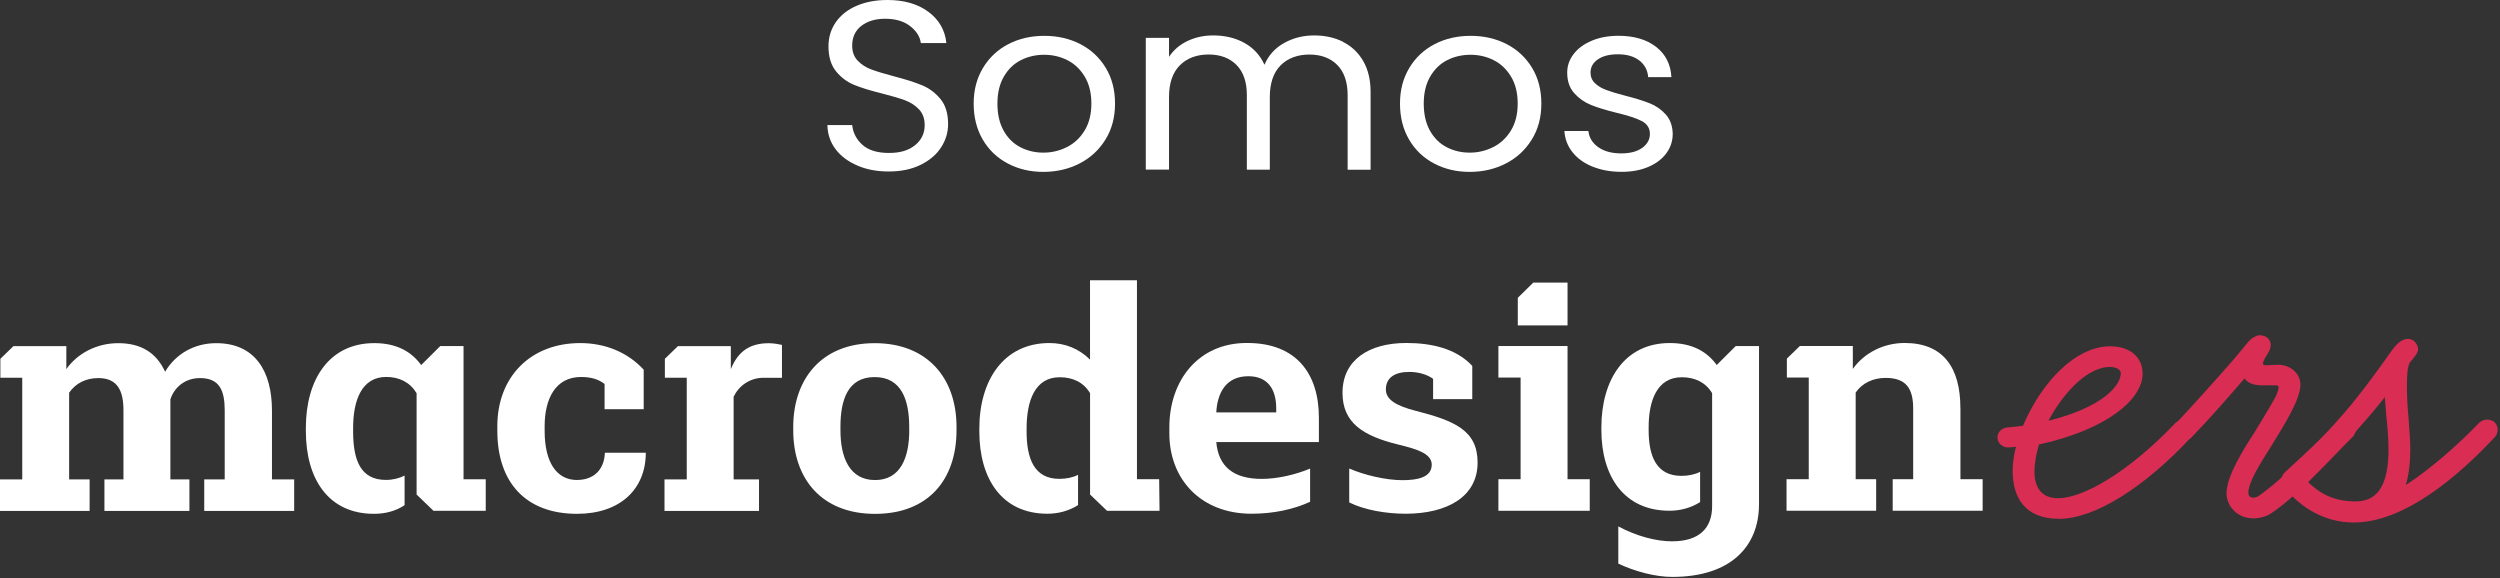
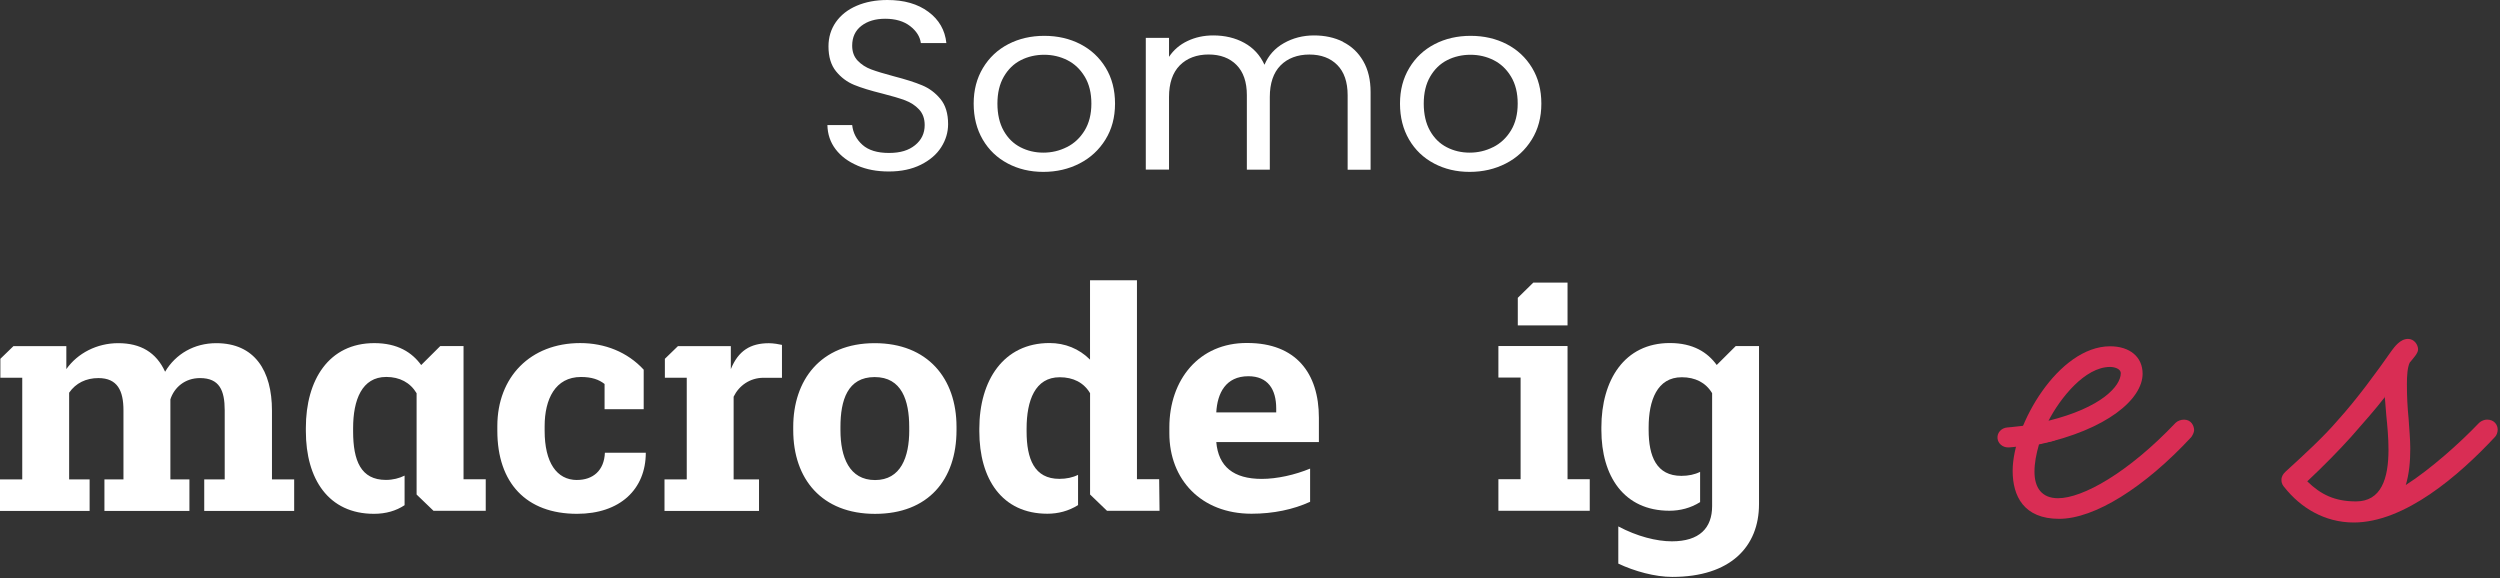
<svg xmlns="http://www.w3.org/2000/svg" width="562" height="130" viewBox="0 0 562 130" fill="none">
  <rect x="0" y="0" width="562" height="130" fill="#333333" stroke="none" />
  <path d="M192.746 37.214C190.666 36.333 189.026 35.106 187.839 33.542C186.652 31.978 186.042 30.167 186 28.108H191.57C191.759 29.87 192.536 31.365 193.892 32.572C195.247 33.78 197.234 34.383 199.829 34.383C202.425 34.383 204.274 33.8 205.714 32.632C207.154 31.464 207.868 29.959 207.868 28.118C207.868 26.673 207.448 25.506 206.607 24.605C205.767 23.704 204.716 23.021 203.455 22.546C202.194 22.081 200.491 21.576 198.347 21.032C195.71 20.379 193.598 19.735 192.011 19.082C190.424 18.429 189.069 17.419 187.934 16.024C186.809 14.638 186.242 12.768 186.242 10.432C186.242 8.373 186.799 6.562 187.902 4.968C189.016 3.385 190.571 2.158 192.578 1.297C194.585 0.435 196.887 0 199.493 0C203.245 0 206.313 0.881 208.698 2.652C211.084 4.414 212.439 6.76 212.744 9.68H207.007C206.817 8.235 206.008 6.968 204.6 5.869C203.181 4.771 201.311 4.216 198.978 4.216C196.792 4.216 195.016 4.751 193.64 5.81C192.263 6.869 191.57 8.363 191.57 10.274C191.57 11.639 191.979 12.758 192.799 13.629C193.619 14.49 194.638 15.153 195.836 15.598C197.045 16.053 198.736 16.558 200.912 17.142C203.549 17.825 205.672 18.498 207.28 19.171C208.888 19.834 210.264 20.864 211.41 22.249C212.555 23.635 213.133 25.515 213.133 27.901C213.133 29.742 212.618 31.464 211.588 33.087C210.558 34.71 209.024 36.026 206.996 37.036C204.968 38.045 202.572 38.55 199.819 38.55C197.065 38.55 194.817 38.105 192.736 37.224L192.746 37.214Z" fill="white" />
  <path d="M226.542 36.749C224.146 35.492 222.276 33.691 220.92 31.375C219.564 29.049 218.881 26.357 218.881 23.299C218.881 20.24 219.575 17.598 220.973 15.272C222.37 12.946 224.272 11.164 226.679 9.917C229.085 8.67 231.786 8.057 234.77 8.057C237.754 8.057 240.455 8.68 242.862 9.917C245.268 11.164 247.17 12.936 248.568 15.242C249.966 17.548 250.659 20.23 250.659 23.299C250.659 26.367 249.944 29.059 248.505 31.375C247.065 33.701 245.132 35.492 242.683 36.749C240.235 38.006 237.523 38.639 234.539 38.639C231.555 38.639 228.928 38.006 226.532 36.749H226.542ZM239.825 33.077C241.475 32.246 242.799 31.009 243.818 29.346C244.827 27.693 245.342 25.674 245.342 23.289C245.342 20.903 244.848 18.894 243.85 17.232C242.851 15.579 241.559 14.341 239.951 13.53C238.343 12.718 236.599 12.312 234.728 12.312C232.858 12.312 231.061 12.718 229.474 13.53C227.887 14.341 226.616 15.579 225.659 17.232C224.703 18.884 224.22 20.903 224.22 23.289C224.22 25.674 224.692 27.742 225.628 29.395C226.563 31.058 227.814 32.285 229.39 33.097C230.956 33.908 232.679 34.314 234.549 34.314C236.42 34.314 238.185 33.899 239.825 33.067V33.077Z" fill="white" />
  <path d="M301.92 9.43C303.832 10.39 305.345 11.815 306.449 13.726C307.563 15.636 308.109 17.962 308.109 20.693V38.152H302.949V21.396C302.949 18.447 302.172 16.18 300.627 14.616C299.082 13.053 296.981 12.261 294.343 12.261C291.705 12.261 289.467 13.082 287.859 14.715C286.251 16.358 285.453 18.724 285.453 21.822V38.142H280.293V21.386C280.293 18.437 279.515 16.17 277.971 14.607C276.426 13.043 274.324 12.251 271.687 12.251C269.049 12.251 266.811 13.072 265.203 14.705C263.595 16.348 262.796 18.714 262.796 21.812V38.133H257.574V8.51H262.796V12.775C263.826 11.232 265.213 10.034 266.958 9.212C268.702 8.381 270.625 7.965 272.727 7.965C275.365 7.965 277.697 8.52 279.725 9.638C281.754 10.756 283.267 12.399 284.255 14.557C285.137 12.469 286.588 10.845 288.616 9.697C290.644 8.549 292.903 7.965 295.383 7.965C297.863 7.965 300.007 8.44 301.93 9.4L301.92 9.43Z" fill="white" />
  <path d="M322.379 36.749C319.984 35.492 318.113 33.691 316.757 31.375C315.402 29.049 314.719 26.357 314.719 23.299C314.719 20.24 315.412 17.598 316.81 15.272C318.208 12.946 320.11 11.164 322.516 9.917C324.922 8.67 327.623 8.057 330.608 8.057C333.592 8.057 336.293 8.68 338.699 9.917C341.106 11.164 343.008 12.936 344.405 15.242C345.803 17.548 346.496 20.23 346.496 23.299C346.496 26.367 345.782 29.059 344.342 31.375C342.903 33.701 340.969 35.492 338.521 36.749C336.072 38.006 333.361 38.639 330.377 38.639C327.392 38.639 324.765 38.006 322.369 36.749H322.379ZM335.662 33.077C337.312 32.246 338.636 31.009 339.655 29.346C340.664 27.693 341.179 25.674 341.179 23.289C341.179 20.903 340.685 18.894 339.687 17.232C338.689 15.579 337.396 14.341 335.788 13.53C334.181 12.718 332.436 12.312 330.566 12.312C328.695 12.312 326.898 12.718 325.311 13.53C323.725 14.341 322.453 15.579 321.497 17.232C320.54 18.884 320.057 20.903 320.057 23.289C320.057 25.674 320.53 27.742 321.465 29.395C322.4 31.058 323.651 32.285 325.227 33.097C326.793 33.908 328.516 34.314 330.387 34.314C332.257 34.314 334.023 33.899 335.662 33.067V33.077Z" fill="white" />
-   <path d="M358.045 37.481C356.133 36.709 354.62 35.63 353.516 34.234C352.402 32.849 351.793 31.255 351.677 29.454H357.068C357.226 30.929 357.962 32.136 359.275 33.076C360.599 34.017 362.323 34.482 364.466 34.482C366.452 34.482 368.029 34.066 369.174 33.235C370.319 32.403 370.897 31.364 370.897 30.097C370.897 28.83 370.288 27.841 369.058 27.207C367.829 26.574 365.937 25.96 363.373 25.346C361.04 24.772 359.138 24.189 357.667 23.595C356.196 23.001 354.935 22.12 353.884 20.942C352.833 19.774 352.308 18.23 352.308 16.32C352.308 14.806 352.781 13.42 353.748 12.153C354.704 10.896 356.059 9.897 357.825 9.154C359.58 8.412 361.597 8.046 363.846 8.046C367.324 8.046 370.141 8.877 372.285 10.53C374.428 12.193 375.574 14.459 375.731 17.34H370.509C370.393 15.796 369.731 14.549 368.533 13.608C367.324 12.668 365.717 12.203 363.689 12.203C361.818 12.203 360.326 12.579 359.212 13.341C358.098 14.093 357.552 15.093 357.552 16.31C357.552 17.28 357.888 18.082 358.56 18.715C359.233 19.349 360.074 19.853 361.083 20.23C362.091 20.606 363.5 21.031 365.296 21.496C367.556 22.07 369.384 22.645 370.803 23.199C372.222 23.753 373.43 24.594 374.449 25.713C375.458 26.831 375.984 28.286 376.026 30.087C376.026 31.71 375.542 33.165 374.586 34.462C373.63 35.758 372.285 36.778 370.54 37.52C368.796 38.263 366.799 38.629 364.54 38.629C362.133 38.629 359.969 38.243 358.056 37.471L358.045 37.481Z" fill="white" />
  <path d="M204.401 96.711C204.401 102.759 202.499 107.915 196.709 107.915C190.919 107.915 188.933 102.759 188.933 96.711V95.969C188.933 89.991 190.519 84.765 196.625 84.765C202.73 84.765 204.391 90.07 204.391 95.969V96.711H204.401ZM196.635 77.144C184.351 77.144 178.319 85.577 178.319 95.959V96.701C178.319 107.678 184.74 115.516 196.709 115.516C208.678 115.516 215.025 107.826 215.025 96.701V95.959C215.025 85.052 208.52 77.144 196.635 77.144ZM164.29 77.817H152.394L149.463 80.658V84.914H154.381V107.767H149.379V114.863H170.627V107.767H164.92V89.18C166.108 86.715 168.567 84.924 171.657 84.924H175.786V77.53C175.156 77.382 173.884 77.154 172.854 77.154C168.651 77.154 165.961 78.876 164.29 82.984V77.827V77.817ZM129.728 107.905C125.125 107.905 122.435 103.946 122.435 96.85V95.801C122.435 89.754 124.81 84.746 130.6 84.746C133.059 84.746 134.646 85.339 135.907 86.319V91.99H144.702V83.103C141.056 79.144 135.98 77.124 130.432 77.124C119.251 77.124 111.8 84.736 111.8 95.791V96.84C111.8 108.568 118.294 115.506 129.717 115.506C139.385 115.506 145.175 109.984 145.175 101.769H135.98C135.823 105.797 133.279 107.895 129.717 107.895M98.959 77.807L94.682 82.063C92.622 79.223 89.375 77.134 84.142 77.134C73.917 77.134 68.757 85.418 68.757 96.177V96.919C68.757 107.668 73.833 115.506 84.058 115.506C86.748 115.506 89.049 114.833 90.951 113.567V106.916C89.764 107.509 88.335 107.885 86.748 107.885C81.115 107.885 79.381 103.55 79.381 96.979V96.236C79.381 89.892 81.357 84.736 86.832 84.736C89.848 84.736 92.223 86.002 93.652 88.398V111.171L97.456 114.833H109.194V107.737H104.203V77.797H98.969L98.959 77.807ZM61.138 92.297C61.138 83.34 57.25 77.144 48.612 77.144C43.694 77.144 39.502 79.54 37.116 83.568C35.13 79.233 31.641 77.144 26.566 77.144C21.805 77.144 17.455 79.381 14.912 82.974V77.817H3.016L0.084 80.658V84.914H5.002V107.767H0V114.863H20.145V107.767H15.542V88.279C17.045 86.111 19.346 84.993 22.12 84.993C26.408 84.993 27.753 87.834 27.753 92.238V107.767H23.476V114.863H42.581V107.767H38.303V89.773C39.176 87.091 41.561 84.993 44.966 84.993C49.327 84.993 50.514 87.754 50.514 92.238V107.767H45.912V114.863H66.13V107.767H61.138V92.307V92.297Z" fill="white" />
  <path d="M336.84 77.787V84.873H341.831V107.726H336.84V114.823H357.374V107.726H352.382V77.787H336.84Z" fill="white" />
-   <path d="M440.696 91.741C440.696 82.705 436.891 77.103 428.169 77.103C423.409 77.103 419.059 79.34 416.516 82.933V77.776H404.62L401.688 80.617V84.872H406.606V107.725H401.614V114.812H421.759V107.725H417.156V88.238C418.659 86.07 421.118 84.952 423.893 84.952C428.495 84.952 430.082 87.347 430.082 91.82V107.725H425.479V114.812H445.698V107.725H440.706V91.741H440.696Z" fill="white" />
  <path d="M385.915 82.043C383.855 79.202 380.608 77.114 375.375 77.114C365.15 77.114 359.99 85.477 359.99 96.077V96.671C359.99 107.053 365.066 114.813 375.291 114.813C377.666 114.813 380.051 114.219 382.184 112.873V106.073C380.997 106.667 379.567 106.974 377.981 106.974C372.359 106.974 370.614 102.57 370.614 96.671V96.077C370.614 90.03 372.516 84.804 378.065 84.804C381.081 84.804 383.456 86.002 384.885 88.387V113.774C384.885 118.702 382.037 121.691 375.848 121.691C372.359 121.691 367.998 120.573 363.794 118.336V126.699C367.441 128.422 372.043 129.689 375.921 129.689C389.004 129.689 395.425 122.889 395.425 113.338V77.797H390.192L385.915 82.053V82.043Z" fill="white" />
-   <path d="M318.208 92.345C313.931 91.227 311.546 89.88 311.546 87.564C311.546 84.952 313.448 83.606 316.853 83.606C318.839 83.606 320.899 84.199 322.16 85.169V89.732H330.966V82.26C327.319 78.301 321.687 77.103 316.138 77.103C307.658 77.103 301.794 80.983 301.794 88.307C301.794 95.096 306.47 98.016 314.404 99.956C318.051 100.857 321.855 101.827 321.855 104.44C321.855 107.28 318.765 107.943 315.276 107.943C311.546 107.943 306.796 106.825 303.307 105.33V112.951C306.796 114.673 311.63 115.485 315.991 115.485C325.186 115.485 332.164 111.754 332.164 103.984C332.164 96.66 326.857 94.572 318.208 92.335" fill="white" />
  <path d="M296.487 93.909C296.487 83.903 291.338 77.104 280.388 77.104C269.522 77.024 262.871 85.388 262.871 96.067V97.413C262.871 107.795 270.006 115.486 281.344 115.486C286.262 115.486 290.781 114.516 294.512 112.803V105.341C291.096 106.756 287.061 107.657 283.646 107.657C277.299 107.657 273.894 104.895 273.421 99.373H296.487V93.919V93.909ZM286.893 92.712H273.421C273.652 88.377 275.554 84.576 280.63 84.576C284.991 84.576 286.893 87.486 286.893 91.821V92.722V92.712Z" fill="white" />
  <path d="M344.69 63.525L341.201 66.95V73.156H352.382V63.525H344.69Z" fill="white" />
  <path d="M255.577 63H245.037V80.845C242.578 78.38 239.405 77.114 235.927 77.114C225.618 77.114 220.153 85.477 220.153 96.374V96.968C220.153 107.647 225.229 115.486 235.454 115.486C237.829 115.486 240.214 114.892 242.347 113.546V106.746C241.16 107.34 239.731 107.647 238.144 107.647C232.511 107.647 230.778 103.163 230.778 96.968V96.374C230.778 90.03 232.679 84.804 238.228 84.804C241.244 84.804 243.619 85.992 245.048 88.387V111.161L248.852 114.823H260.664L260.58 107.726H255.588V63H255.577Z" fill="white" />
  <path d="M452.444 105.835C452.444 95.522 462.774 77.846 474.354 77.846C478.757 77.846 481.658 80.221 481.658 84.012C481.658 89.703 473.723 96.581 458.36 99.907C457.73 102.163 457.351 104.054 457.351 106.073C457.351 109.626 458.991 112.001 462.637 112.001C468.175 112.001 478.379 106.31 489.077 95.047C489.581 94.572 490.337 94.335 490.968 94.335C492.607 94.335 493.238 95.76 493.238 96.71C493.238 97.185 492.86 97.898 492.607 98.254C482.036 109.636 470.823 116.633 462.889 116.633C454.955 116.633 452.444 111.536 452.444 105.845M460.504 94.582C472.462 91.623 476.75 86.753 476.75 83.913C476.75 82.844 475.237 82.487 474.354 82.487C468.69 82.487 463.152 89.485 460.504 94.582Z" fill="#D92D54" />
-   <path d="M500.531 110.814C500.531 107.023 504.43 100.857 506.826 97.175C506.952 96.938 510.104 91.84 511.481 89.346C511.859 88.515 512.237 87.683 512.237 86.981C512.237 86.743 512.112 86.624 511.355 86.624H508.707C507.067 86.624 505.565 86.387 504.556 85.081C501.288 88.881 496.874 93.978 492.723 98.244C492.345 98.719 491.588 98.957 490.958 98.957C489.318 98.957 488.562 97.888 488.562 96.7C488.562 96.225 488.688 95.75 489.066 95.275C492.849 91.247 498.514 84.962 501.908 81.052C505.05 77.371 505.302 76.895 505.806 76.43C506.311 75.955 507.32 75.361 507.94 75.361C509.705 75.361 510.462 76.549 510.462 77.499C510.462 78.093 510.209 78.915 509.705 79.627C508.822 80.933 508.57 81.765 508.822 82.002C509.074 82.24 510.714 82.002 512.101 82.002C515.001 82.002 517.135 84.022 517.135 86.506C517.135 89.831 513.352 95.76 510.588 100.263C508.192 104.064 505.428 108.329 505.428 110.814C505.428 111.526 505.932 111.883 506.563 111.883C506.815 111.883 507.32 111.764 507.698 111.526C512.101 108.448 516.756 103.816 520.665 99.788C522.431 98.007 523.944 96.354 525.321 95.047C525.699 94.691 526.456 94.335 527.086 94.335C528.221 94.335 529.598 95.522 529.598 96.591C529.598 97.185 529.219 97.898 528.841 98.254L526.949 100.154C522.546 104.657 515.747 112.011 510.462 115.456C509.327 116.168 507.94 116.524 506.563 116.524C503.043 116.524 500.521 113.912 500.521 110.833" fill="#D92D54" />
  <path d="M513.499 109.509C513.247 109.153 512.868 108.796 512.868 107.846C512.868 107.134 513.247 106.54 513.751 106.065C517.902 102.274 522.315 98.236 525.457 94.564C529.86 89.704 534.264 83.657 537.668 78.797C538.299 77.966 539.56 76.185 541.325 76.185C542.712 76.185 543.585 77.491 543.585 78.56C543.585 79.391 542.576 80.46 541.703 81.519C541.199 82.588 541.073 84.37 541.073 86.379C541.073 89.111 541.199 91.595 541.451 94.089C541.577 96.346 541.83 98.592 541.83 100.849C541.83 103.699 541.578 106.54 540.821 109.034C546.359 105.481 552.906 99.671 557.319 95.039C557.824 94.564 558.58 94.326 559.085 94.326C560.724 94.326 561.481 95.514 561.481 96.583C561.481 97.177 561.228 97.889 560.85 98.246C552.79 106.896 540.579 117.457 529.125 117.457C522.578 117.457 517.166 114.141 513.52 109.519M518.679 108.212C521.706 111.172 524.848 112.716 529.629 112.716C535.293 112.716 536.933 107.609 536.933 101.086C536.933 98.365 536.68 95.752 536.428 93.257C536.302 91.832 536.05 88.042 536.05 89.348C534.032 91.961 531.521 94.802 528.494 98.246C525.72 101.324 522.452 104.649 518.679 108.203" fill="#D92D54" />
  <path d="M451.414 100.58C450.195 100.58 449.144 99.699 449.039 98.532C448.923 97.294 449.901 96.206 451.214 96.097C451.267 96.097 456.931 95.622 460.209 94.781C461.492 94.454 462.795 95.166 463.141 96.364C463.488 97.562 462.742 98.799 461.471 99.125C457.772 100.076 451.887 100.561 451.635 100.58C451.572 100.58 451.498 100.58 451.425 100.58" fill="#D92D54" />
</svg>